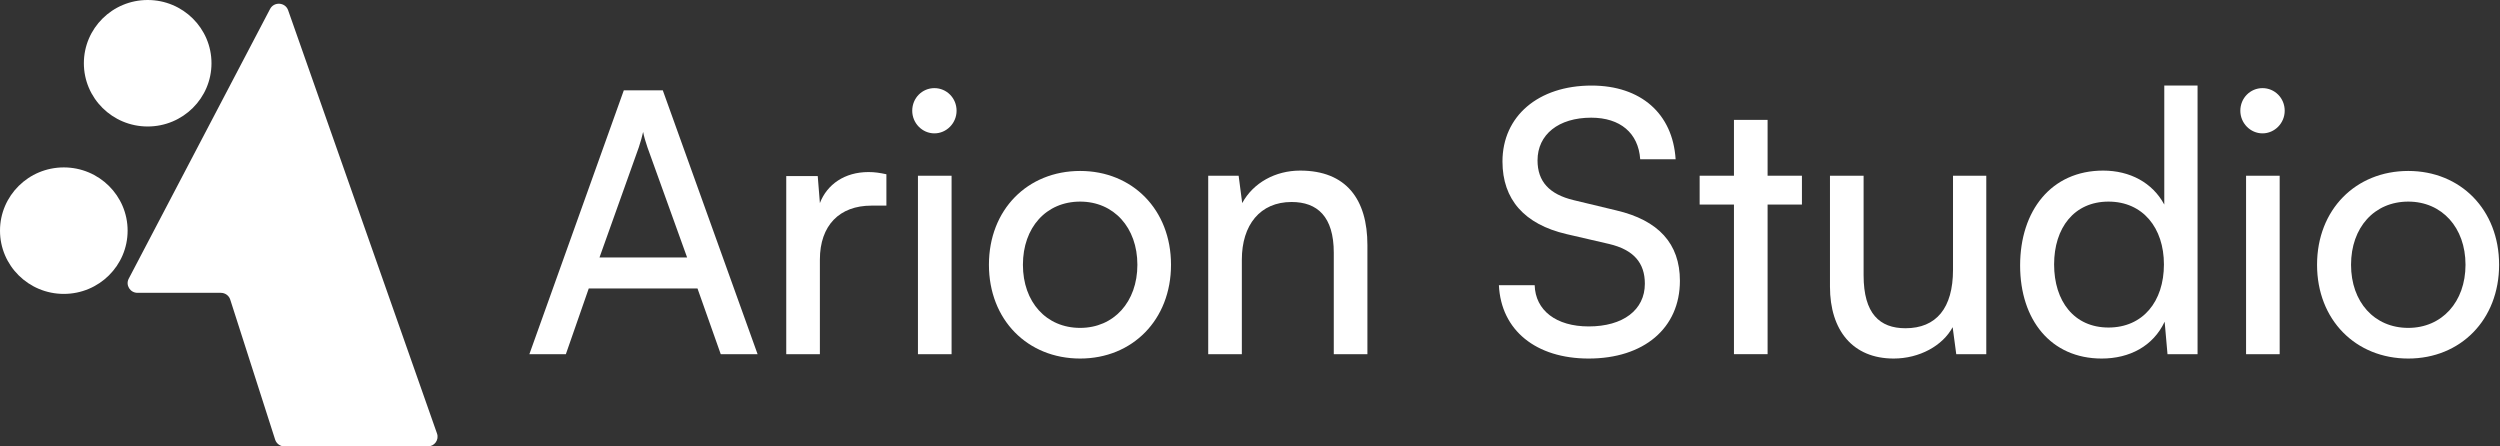
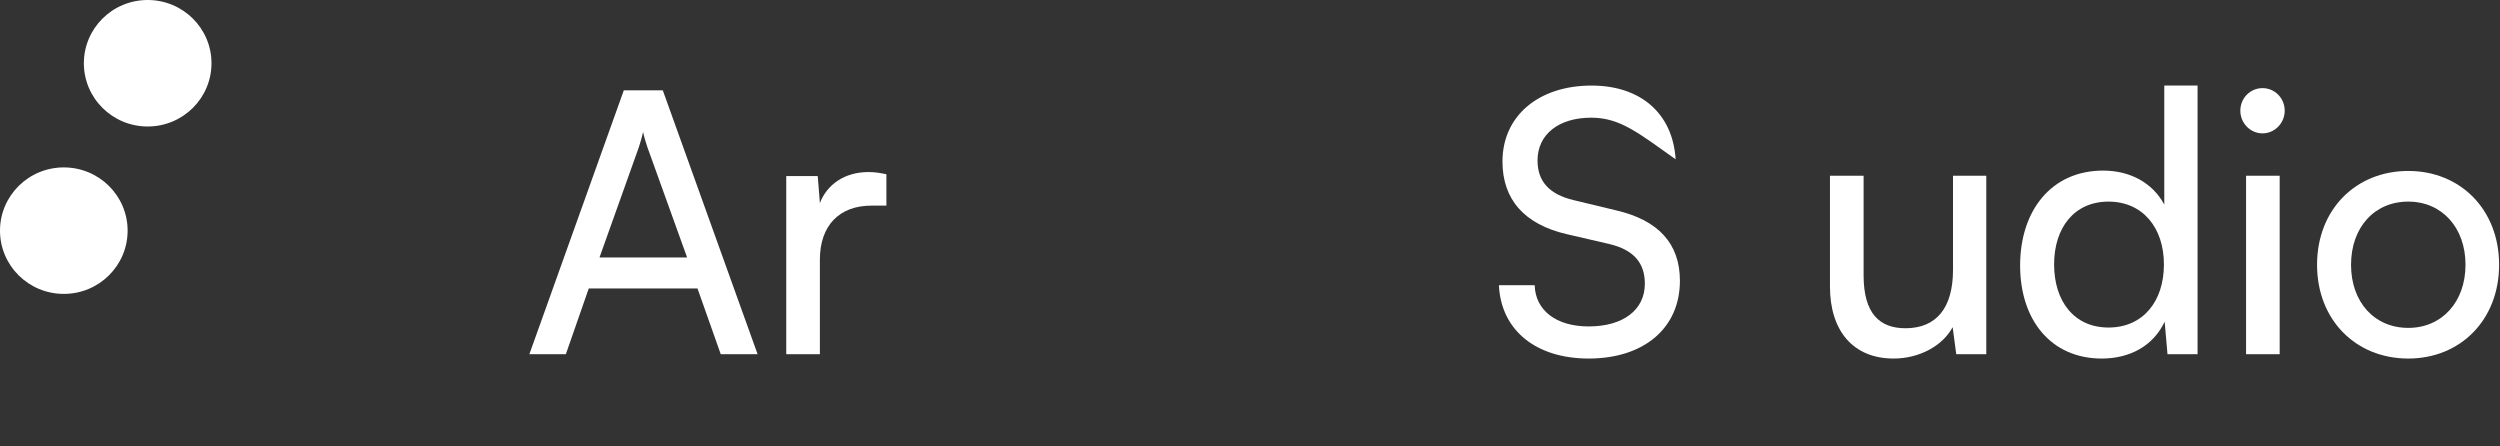
<svg xmlns="http://www.w3.org/2000/svg" width="84" height="15" viewBox="0 0 84 15" fill="none">
  <rect x="0" y="0" width="84" height="15" fill="#333333" stroke="none" />
  <g clip-path="url(#clip0_9341_473)">
-     <path d="M9.074 0.302L4.325 9.364C4.212 9.58 4.372 9.839 4.62 9.839H7.42C7.565 9.839 7.693 9.931 7.736 10.067L9.245 14.772C9.289 14.908 9.416 15 9.561 15H14.371C14.599 15 14.758 14.779 14.684 14.567L9.681 0.344C9.586 0.074 9.208 0.047 9.074 0.302Z" fill="white" />
    <path d="M7.106 2.125C7.106 3.299 6.146 4.25 4.962 4.25C3.778 4.25 2.818 3.299 2.818 2.125C2.818 0.951 3.778 0 4.962 0C6.146 0 7.106 0.951 7.106 2.125Z" fill="white" />
    <path d="M4.288 7.75C4.288 8.924 3.328 9.875 2.144 9.875C0.96 9.875 0 8.924 0 7.75C0 6.576 0.96 5.625 2.144 5.625C3.328 5.625 4.288 6.576 4.288 7.75Z" fill="white" />
    <path d="M19.013 11.9H17.787L20.96 3.035H22.27L25.455 11.9H24.217L23.436 9.693H19.782L19.013 11.9ZM21.465 4.947L20.143 8.651H23.087L21.753 4.947C21.693 4.776 21.633 4.567 21.609 4.432C21.585 4.555 21.525 4.763 21.465 4.947Z" fill="white" />
    <path d="M29.783 5.855V6.909H29.279C28.209 6.909 27.548 7.571 27.548 8.724V11.9H26.418V5.916H27.476L27.548 6.824C27.788 6.198 28.377 5.781 29.182 5.781C29.387 5.781 29.555 5.806 29.783 5.855Z" fill="white" />
-     <path d="M31.396 4.481C30.987 4.481 30.651 4.138 30.651 3.721C30.651 3.292 30.987 2.961 31.396 2.961C31.804 2.961 32.141 3.292 32.141 3.721C32.141 4.138 31.804 4.481 31.396 4.481ZM30.843 11.9V5.904H31.973V11.9H30.843Z" fill="white" />
-     <path d="M33.228 8.896C33.228 7.044 34.526 5.744 36.293 5.744C38.048 5.744 39.346 7.044 39.346 8.896C39.346 10.747 38.048 12.047 36.293 12.047C34.526 12.047 33.228 10.747 33.228 8.896ZM34.37 8.896C34.37 10.146 35.151 11.017 36.293 11.017C37.423 11.017 38.216 10.146 38.216 8.896C38.216 7.645 37.423 6.774 36.293 6.774C35.151 6.774 34.37 7.645 34.37 8.896Z" fill="white" />
-     <path d="M41.726 11.9H40.596V5.904H41.618L41.738 6.824C42.111 6.137 42.856 5.732 43.685 5.732C45.236 5.732 45.945 6.701 45.945 8.234V11.9H44.815V8.491C44.815 7.277 44.262 6.787 43.397 6.787C42.339 6.787 41.726 7.559 41.726 8.724V11.9Z" fill="white" />
-     <path d="M50.483 5.426C50.483 3.905 51.685 2.875 53.476 2.875C55.135 2.875 56.205 3.819 56.301 5.352H55.111C55.051 4.469 54.438 3.954 53.464 3.954C52.37 3.954 51.661 4.518 51.661 5.389C51.661 6.1 52.058 6.529 52.875 6.725L54.306 7.069C55.724 7.4 56.445 8.185 56.445 9.435C56.445 11.029 55.231 12.047 53.38 12.047C51.613 12.047 50.435 11.103 50.363 9.582H51.565C51.589 10.429 52.286 10.968 53.38 10.968C54.534 10.968 55.267 10.416 55.267 9.533C55.267 8.834 54.894 8.393 54.065 8.197L52.635 7.866C51.217 7.535 50.483 6.701 50.483 5.426Z" fill="white" />
-     <path d="M59.391 11.9H58.261V6.873H57.108V5.904H58.261V4.028H59.391V5.904H60.545V6.873H59.391V11.9Z" fill="white" />
+     <path d="M50.483 5.426C50.483 3.905 51.685 2.875 53.476 2.875C55.135 2.875 56.205 3.819 56.301 5.352C55.051 4.469 54.438 3.954 53.464 3.954C52.37 3.954 51.661 4.518 51.661 5.389C51.661 6.1 52.058 6.529 52.875 6.725L54.306 7.069C55.724 7.4 56.445 8.185 56.445 9.435C56.445 11.029 55.231 12.047 53.38 12.047C51.613 12.047 50.435 11.103 50.363 9.582H51.565C51.589 10.429 52.286 10.968 53.38 10.968C54.534 10.968 55.267 10.416 55.267 9.533C55.267 8.834 54.894 8.393 54.065 8.197L52.635 7.866C51.217 7.535 50.483 6.701 50.483 5.426Z" fill="white" />
    <path d="M65.621 5.904H66.739V11.9H65.73L65.609 10.993C65.273 11.618 64.492 12.047 63.626 12.047C62.256 12.047 61.487 11.103 61.487 9.632V5.904H62.617V9.251C62.617 10.539 63.157 11.029 64.023 11.029C65.056 11.029 65.621 10.355 65.621 9.067V5.904Z" fill="white" />
    <path d="M70.617 12.047C68.91 12.047 67.876 10.747 67.876 8.92C67.876 7.081 68.922 5.732 70.665 5.732C71.566 5.732 72.323 6.137 72.72 6.873V2.875H73.838V11.9H72.828L72.732 10.809C72.347 11.63 71.554 12.047 70.617 12.047ZM70.845 11.005C71.999 11.005 72.708 10.134 72.708 8.884C72.708 7.657 71.999 6.774 70.845 6.774C69.691 6.774 69.018 7.657 69.018 8.884C69.018 10.122 69.691 11.005 70.845 11.005Z" fill="white" />
    <path d="M76.02 4.481C75.612 4.481 75.275 4.138 75.275 3.721C75.275 3.292 75.612 2.961 76.02 2.961C76.429 2.961 76.766 3.292 76.766 3.721C76.766 4.138 76.429 4.481 76.02 4.481ZM75.468 11.9V5.904H76.597V11.9H75.468Z" fill="white" />
    <path d="M77.853 8.896C77.853 7.044 79.151 5.744 80.918 5.744C82.672 5.744 83.97 7.044 83.97 8.896C83.97 10.747 82.672 12.047 80.918 12.047C79.151 12.047 77.853 10.747 77.853 8.896ZM78.995 8.896C78.995 10.146 79.776 11.017 80.918 11.017C82.047 11.017 82.841 10.146 82.841 8.896C82.841 7.645 82.047 6.774 80.918 6.774C79.776 6.774 78.995 7.645 78.995 8.896Z" fill="white" />
  </g>
  <defs>
    <clipPath id="clip0_9341_473">
      <rect width="84" height="15" fill="white" />
    </clipPath>
  </defs>
</svg>